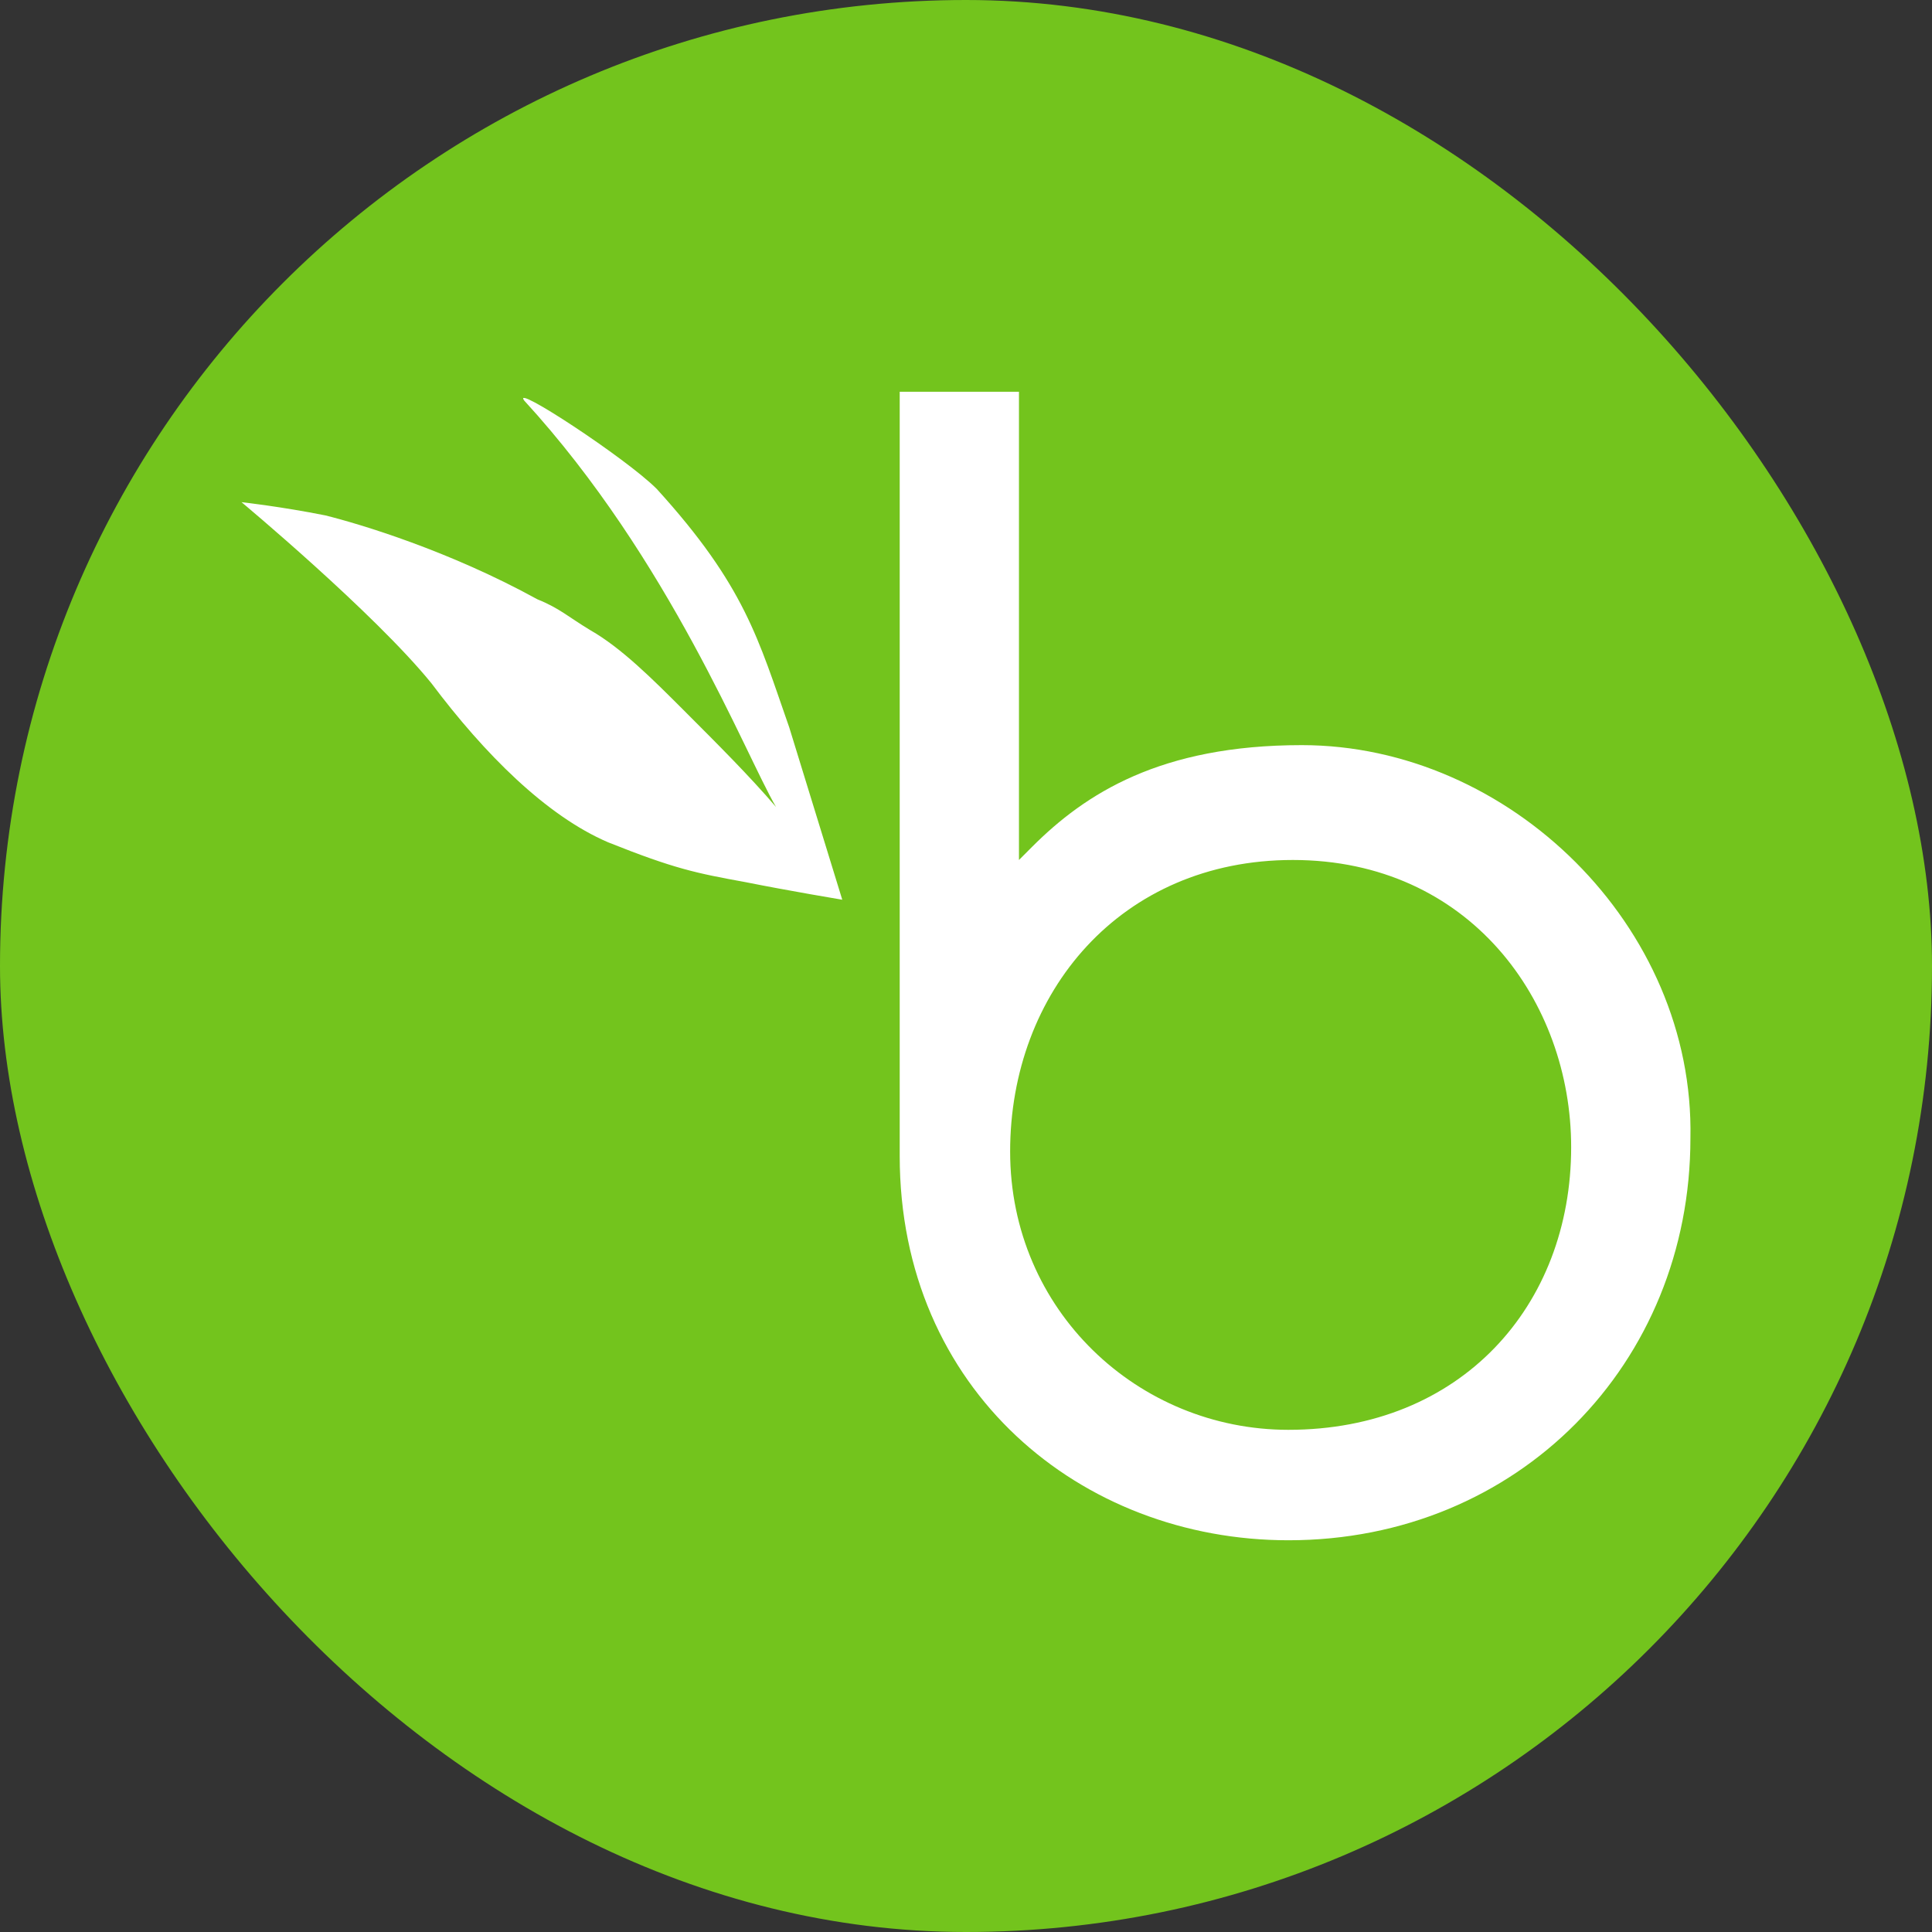
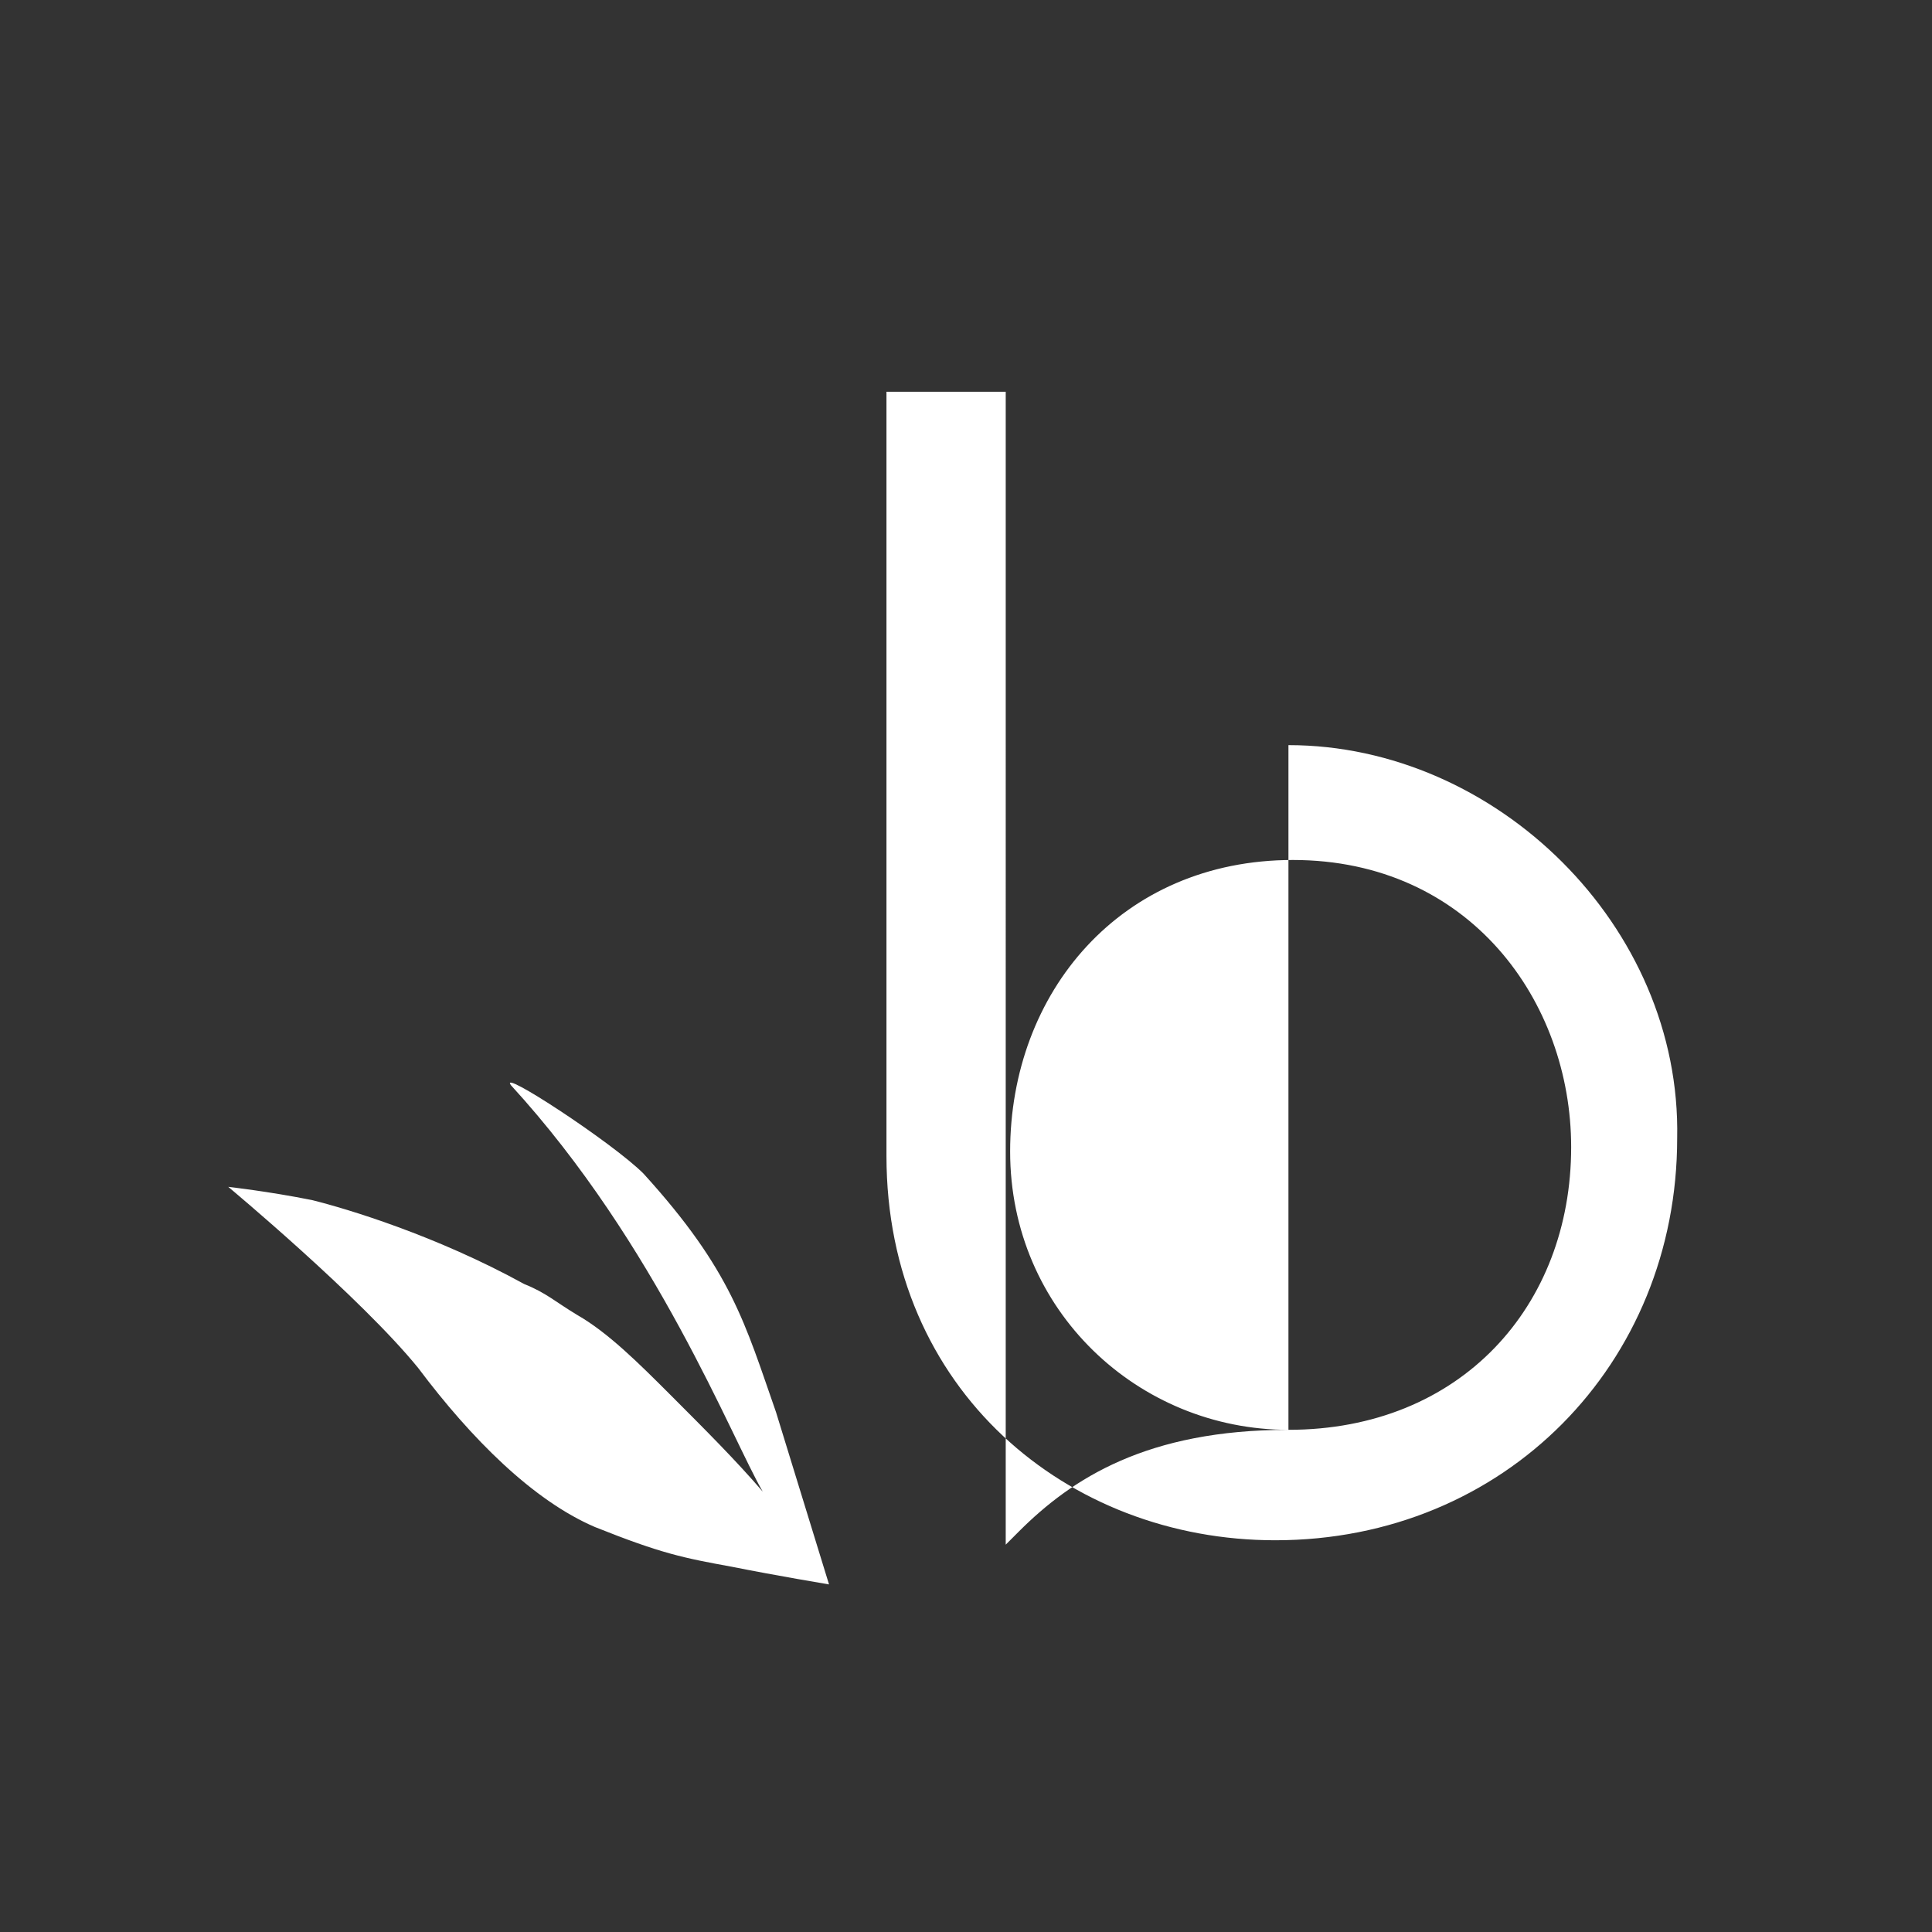
<svg xmlns="http://www.w3.org/2000/svg" width="96" height="96" viewBox="0 0 96 96" fill="none">
  <rect x="0" y="0" width="96" height="96" fill="#333333" stroke="none" />
-   <rect width="96" height="96" rx="48" fill="#73C41D" />
-   <path d="M64.022 71.047c-7.463 0-13.829-5.926-13.829-13.828 0-7.902 5.488-14.487 14.048-14.487 8.78 0 13.829 7.024 13.829 14.267 0 7.902-5.488 14.048-14.048 14.048zm.658-34.022c-7.024 0-10.755 2.414-13.39 5.048l-.658.659V19.465h-5.926v37.973c0 11.634 9 19.097 19.316 19.097 11.414 0 19.974-8.78 19.974-19.975.22-10.536-9-19.535-19.316-19.535zm-22.828 7.682s-2.634-.439-4.829-.878c-2.415-.439-3.512-.658-6.805-1.975-3.073-1.317-6.145-4.39-8.78-7.902-2.853-3.512-9.438-9-9.438-9s1.976.22 4.17.659c1.756.439 6.146 1.756 10.536 4.17 1.098.44 1.537.878 2.634 1.537 1.537.878 3.073 2.414 4.61 3.95 1.756 1.757 3.292 3.293 4.61 4.83-1.537-2.634-5.269-12.292-12.512-20.194-.658-.878 5.049 2.853 6.585 4.39 4.39 4.829 5.048 7.463 6.585 11.853l2.634 8.56z" fill="#fff" />
+   <path d="M64.022 71.047c-7.463 0-13.829-5.926-13.829-13.828 0-7.902 5.488-14.487 14.048-14.487 8.78 0 13.829 7.024 13.829 14.267 0 7.902-5.488 14.048-14.048 14.048zc-7.024 0-10.755 2.414-13.39 5.048l-.658.659V19.465h-5.926v37.973c0 11.634 9 19.097 19.316 19.097 11.414 0 19.974-8.78 19.974-19.975.22-10.536-9-19.535-19.316-19.535zm-22.828 7.682s-2.634-.439-4.829-.878c-2.415-.439-3.512-.658-6.805-1.975-3.073-1.317-6.145-4.39-8.78-7.902-2.853-3.512-9.438-9-9.438-9s1.976.22 4.17.659c1.756.439 6.146 1.756 10.536 4.17 1.098.44 1.537.878 2.634 1.537 1.537.878 3.073 2.414 4.61 3.95 1.756 1.757 3.292 3.293 4.61 4.83-1.537-2.634-5.269-12.292-12.512-20.194-.658-.878 5.049 2.853 6.585 4.39 4.39 4.829 5.048 7.463 6.585 11.853l2.634 8.56z" fill="#fff" />
</svg>